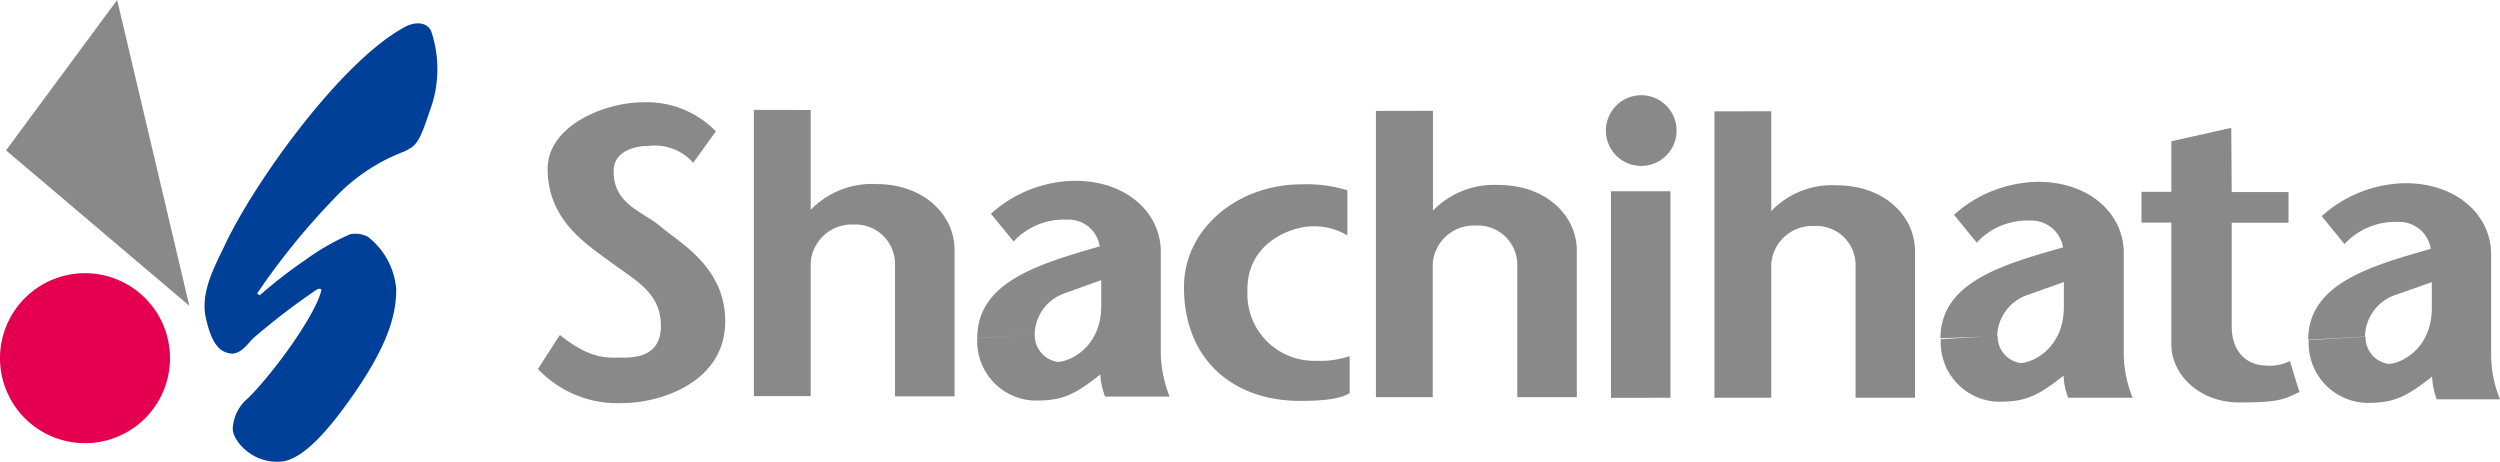
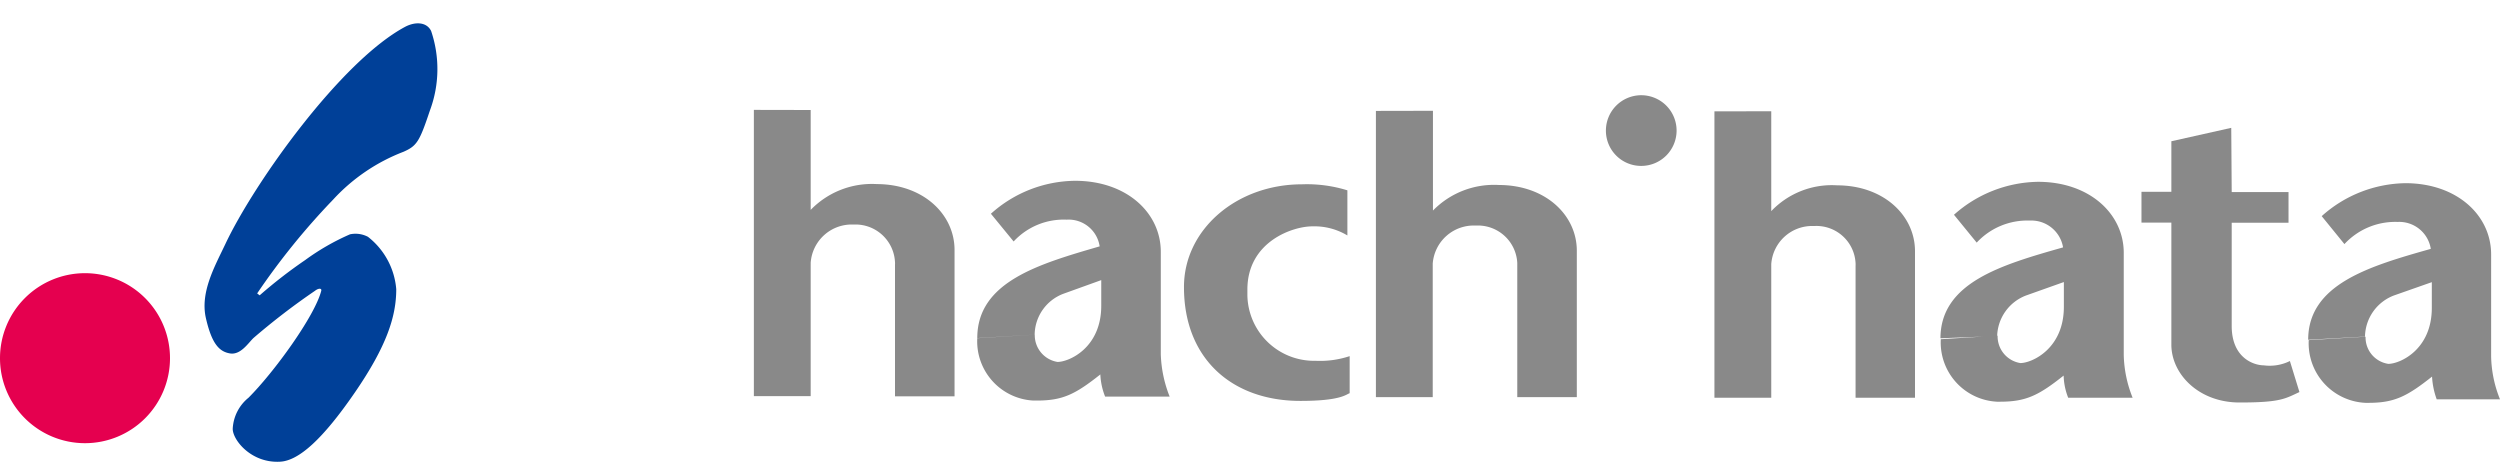
<svg xmlns="http://www.w3.org/2000/svg" id="レイヤー_1" data-name="レイヤー 1" width="220" height="40.63" viewBox="0 0 220 40.63">
  <defs>
    <style>.cls-1{fill:#898989;}.cls-2{fill:#e5004f;}.cls-3{fill:#004098;}</style>
  </defs>
-   <path id="パス_2" data-name="パス 2" class="cls-1" d="M.53,13.23,10.31,0l6.35,26.91Z" transform="translate(0)" />
  <path id="パス_3" data-name="パス 3" class="cls-2" d="M7.46,39A7.48,7.48,0,1,0,0,31.52H0v0A7.48,7.48,0,0,0,7.46,39Z" transform="translate(0)" />
  <path id="パス_4" data-name="パス 4" class="cls-3" d="M22.63,25.82l.22.17a42.33,42.33,0,0,1,4-3.1,20.64,20.64,0,0,1,3.95-2.27,2.35,2.35,0,0,1,1.58.22,6.51,6.51,0,0,1,2.49,4.61c0,2.38-.83,5-3.65,9.1s-4.93,6-6.58,6.08c-2.54.14-4.17-1.92-4.16-2.9A3.74,3.74,0,0,1,21.87,35c2.26-2.26,5.84-7.2,6.4-9.41.06-.23-.23-.25-.55,0a60.38,60.38,0,0,0-5.42,4.16c-.48.47-1.14,1.51-2.07,1.35s-1.59-.83-2.11-3.1.77-4.54,1.7-6.5C22.36,16.1,30,5.37,35.67,2.35c.93-.48,1.9-.39,2.27.38a10.43,10.43,0,0,1-.11,7c-.91,2.72-1.14,3.11-2.33,3.63a16.38,16.38,0,0,0-6.18,4.2A62.24,62.24,0,0,0,22.63,25.82Z" transform="translate(0)" />
  <g id="グループ_18" data-name="グループ 18">
    <g id="グループ_11" data-name="グループ 11">
-       <path id="パス_5" data-name="パス 5" class="cls-1" d="M63,11.56A8.49,8.49,0,0,0,56.61,9c-3.46,0-8.41,2.1-8.42,5.84,0,4.57,3.47,6.68,5.58,8.25s4.39,2.65,4.39,5.59-2.69,2.79-3.66,2.79-2.58.18-5.23-2l-1.93,3a9.62,9.62,0,0,0,7.48,3c3.09,0,9-1.7,9-7.21,0-4.75-4-6.89-5.63-8.28S54,18,54,15.09c0-1.93,2.1-2.25,3.08-2.25A4.52,4.52,0,0,1,61,14.32Z" transform="translate(0)" />
-     </g>
+       </g>
    <g id="グループ_12" data-name="グループ 12">
      <path id="パス_6" data-name="パス 6" class="cls-1" d="M118.57,16.75a12,12,0,0,0-4-.53c-5.77,0-10.4,4-10.38,9.06,0,6.27,4.21,10,10.24,10,3.5,0,4-.55,4.34-.68V31.34a8.28,8.28,0,0,1-3,.41,5.87,5.87,0,0,1-6-5.76c0-.17,0-.34,0-.51,0-4.22,4-5.56,5.7-5.56a5.62,5.62,0,0,1,3.1.8Z" transform="translate(0)" />
    </g>
    <g id="グループ_13" data-name="グループ 13">
      <path id="パス_7" data-name="パス 7" class="cls-1" d="M121.08,9.76l0,25.19h5l0-11.75a3.62,3.62,0,0,1,3.79-3.35,3.47,3.47,0,0,1,3.65,3.29h0v.21l0,11.6,5.24,0V22.07c0-3.16-2.77-5.78-6.84-5.79a7.51,7.51,0,0,0-5.82,2.25l0-8.78Z" transform="translate(0)" />
    </g>
    <g id="グループ_14" data-name="グループ 14">
      <path id="パス_8" data-name="パス 8" class="cls-1" d="M150.87,9.8l0,25.2h5l0-11.75a3.61,3.61,0,0,1,3.77-3.36,3.45,3.45,0,0,1,3.65,3.26h0a2.09,2.09,0,0,1,0,.25V35h5.23V22.11c0-3.16-2.77-5.79-6.84-5.8a7.36,7.36,0,0,0-5.81,2.27V9.79Z" transform="translate(0)" />
    </g>
    <g id="グループ_15" data-name="グループ 15">
      <path id="パス_9" data-name="パス 9" class="cls-1" d="M66.34,9.67l0,25.19,5,0V23.13a3.62,3.62,0,0,1,3.78-3.37,3.48,3.48,0,0,1,3.64,3.31h0a1.47,1.47,0,0,1,0,.21v11.6H84L84,22c0-3.15-2.76-5.79-6.84-5.8a7.5,7.5,0,0,0-5.82,2.27V9.68Z" transform="translate(0)" />
    </g>
    <g id="グループ_16" data-name="グループ 16">
      <path id="パス_10" data-name="パス 10" class="cls-1" d="M144.42,14.6a3.11,3.11,0,1,0-3.1-3.11,3.1,3.1,0,0,0,3.1,3.11Z" transform="translate(0)" />
-       <path id="パス_11" data-name="パス 11" class="cls-1" d="M147,35l0-18.17-5.23,0,0,18.18Z" transform="translate(0)" />
    </g>
    <g id="グループ_17" data-name="グループ 17">
      <path id="パス_12" data-name="パス 12" class="cls-1" d="M196.35,11.25l-5.27,1.18v4.45h-2.63v2.71h2.63l0,10.74c0,2.58,2.4,5.09,6,5.09s4-.33,5.27-.92l-.84-2.73a4,4,0,0,1-2.3.38c-.8,0-2.82-.58-2.82-3.47l0-9.08h5V16.9l-5,0Z" transform="translate(0)" />
    </g>
    <path id="パス_13" data-name="パス 13" class="cls-1" d="M175.75,29.57A3.94,3.94,0,0,1,178.3,26l3.32-1.18V27c0,3.7-2.82,4.95-3.83,4.95a2.38,2.38,0,0,1-2-2.41l-5,.31a5.22,5.22,0,0,0,4.94,5.5h.28c2.26,0,3.38-.54,5.59-2.3A5.69,5.69,0,0,0,182,35h5.67a10.7,10.7,0,0,1-.78-3.75l0-9c0-3.42-3-6.25-7.54-6.25a11.34,11.34,0,0,0-7.4,2.9l2,2.45a6.07,6.07,0,0,1,4.67-1.94,2.83,2.83,0,0,1,2.93,2.36c-5.38,1.53-10.78,3.08-10.79,8Z" transform="translate(0)" />
    <path id="パス_14" data-name="パス 14" class="cls-1" d="M91.05,29.45a3.9,3.9,0,0,1,2.53-3.6l3.33-1.2v2.26c0,3.7-2.83,4.94-3.85,4.94a2.38,2.38,0,0,1-2-2.4L86,29.76a5.22,5.22,0,0,0,4.94,5.49h.29c2.27,0,3.37-.53,5.6-2.3a5.92,5.92,0,0,0,.42,1.95h5.68a10.92,10.92,0,0,1-.78-3.74l0-9c0-3.43-3-6.25-7.55-6.25a11.23,11.23,0,0,0-7.4,2.9l2,2.44a6,6,0,0,1,4.67-1.92,2.76,2.76,0,0,1,2.9,2.35C91.41,23.24,86,24.8,86,29.75Z" transform="translate(0)" />
    <path id="パス_15" data-name="パス 15" class="cls-1" d="M208.12,29.62A3.94,3.94,0,0,1,210.67,26L214,24.83v2.26c0,3.7-2.82,4.93-3.83,4.93a2.35,2.35,0,0,1-2-2.39l-5,.3a5.24,5.24,0,0,0,5,5.52h.25c2.27,0,3.38-.55,5.6-2.31a6.92,6.92,0,0,0,.41,2H220a10.58,10.58,0,0,1-.78-3.76V22.39c0-3.44-3-6.26-7.53-6.27a11.26,11.26,0,0,0-7.38,2.9l2,2.46A6.09,6.09,0,0,1,211,19.53a2.81,2.81,0,0,1,2.91,2.37c-5.37,1.52-10.79,3.09-10.79,8Z" transform="translate(0)" />
  </g>
</svg>